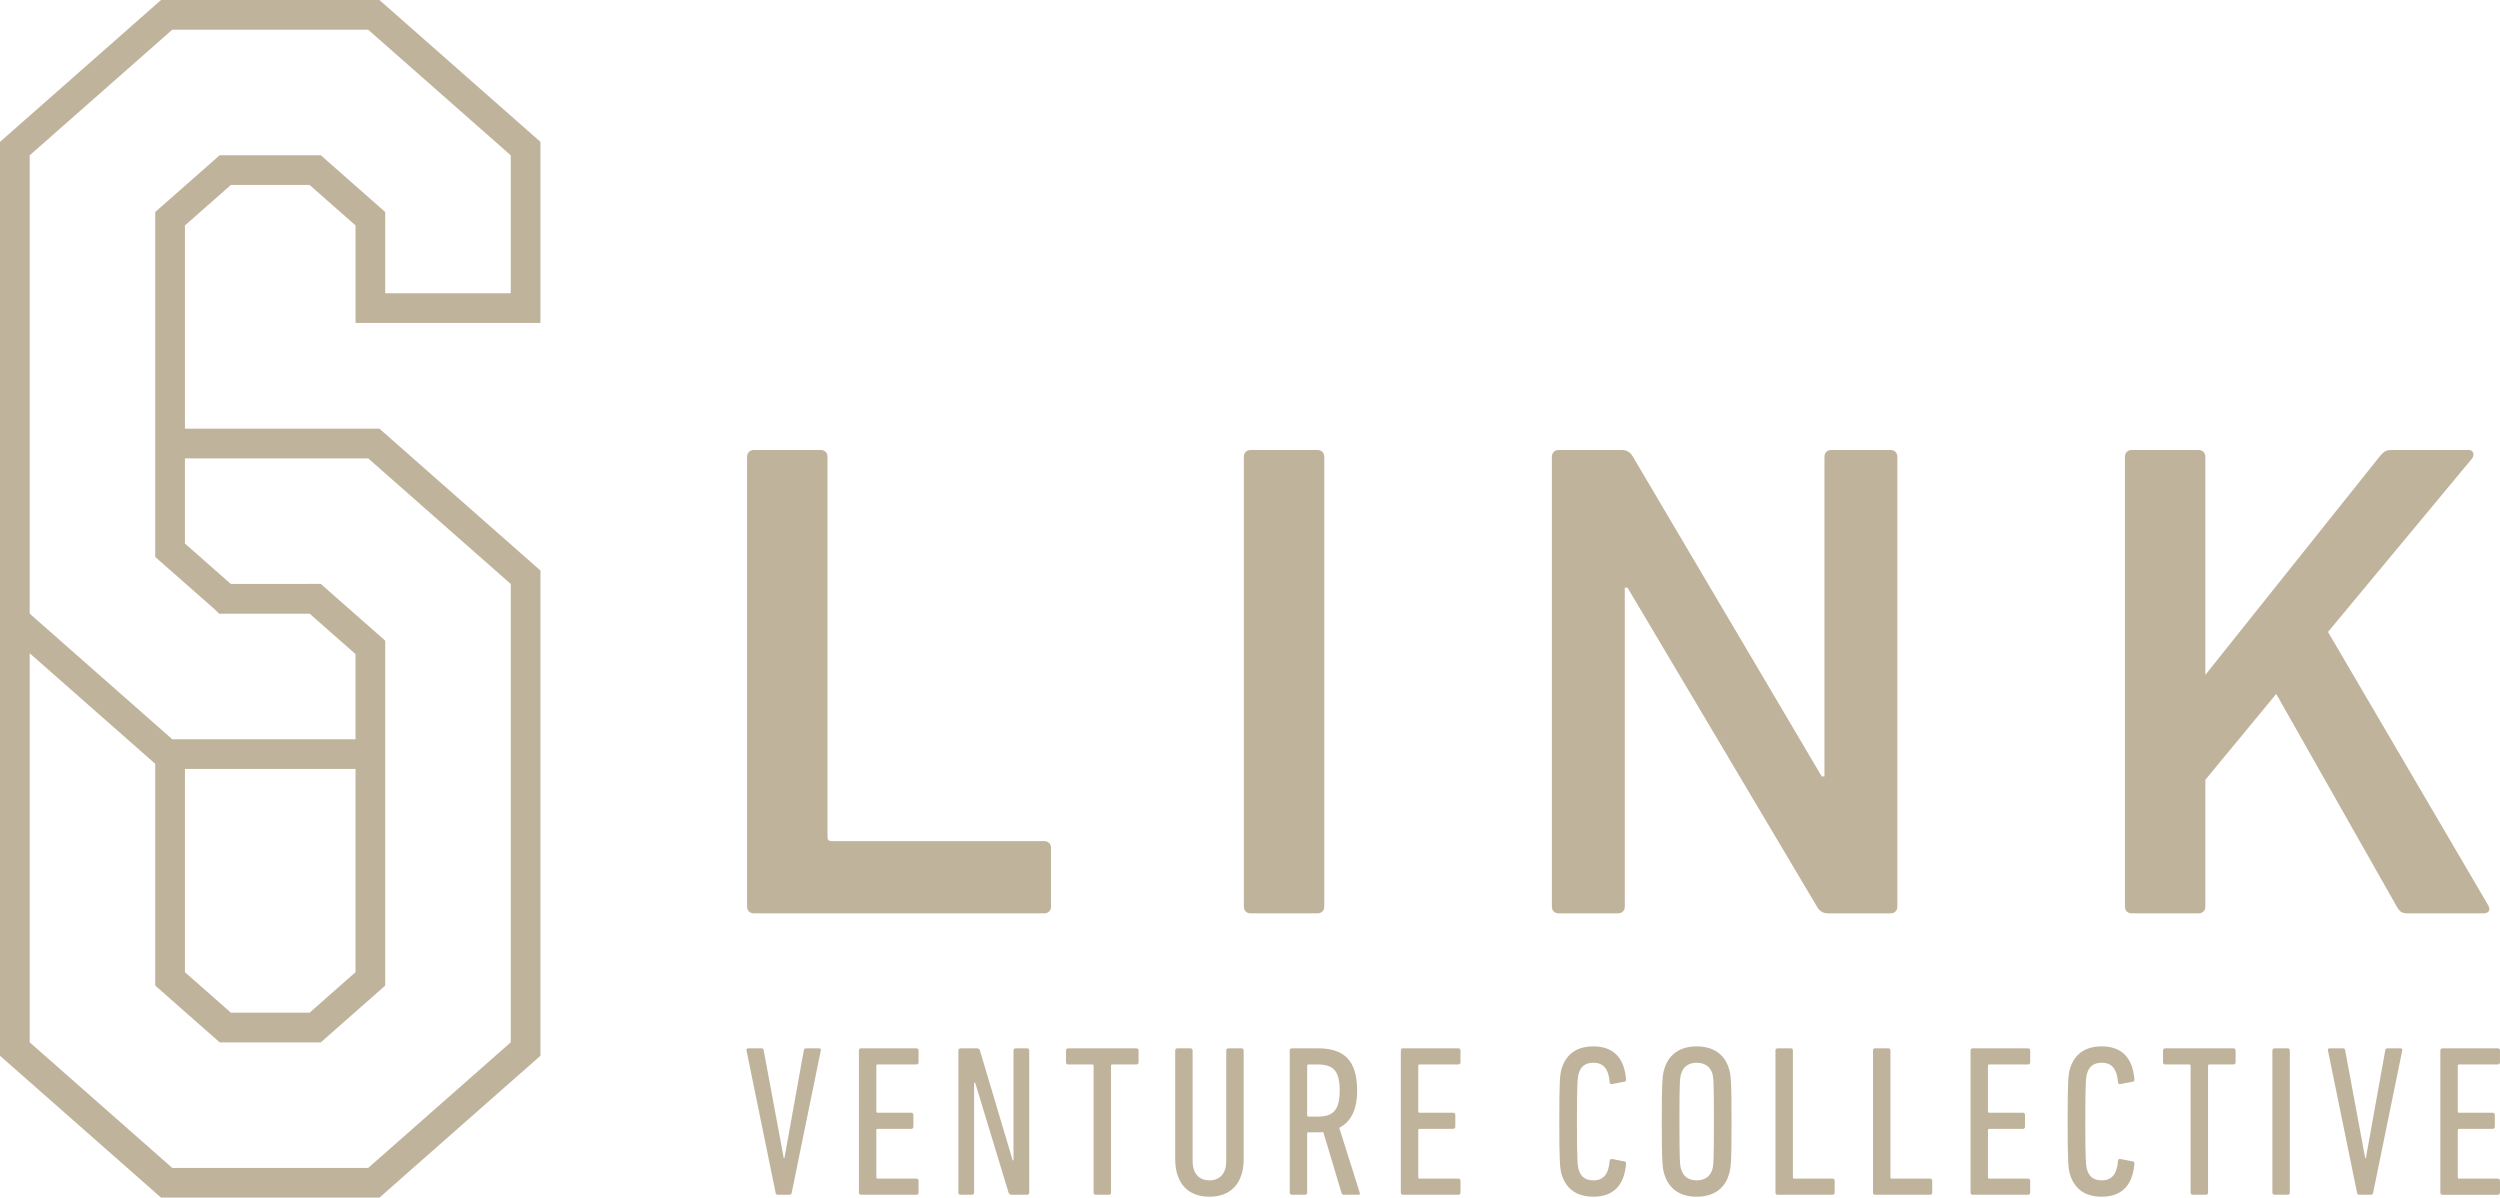
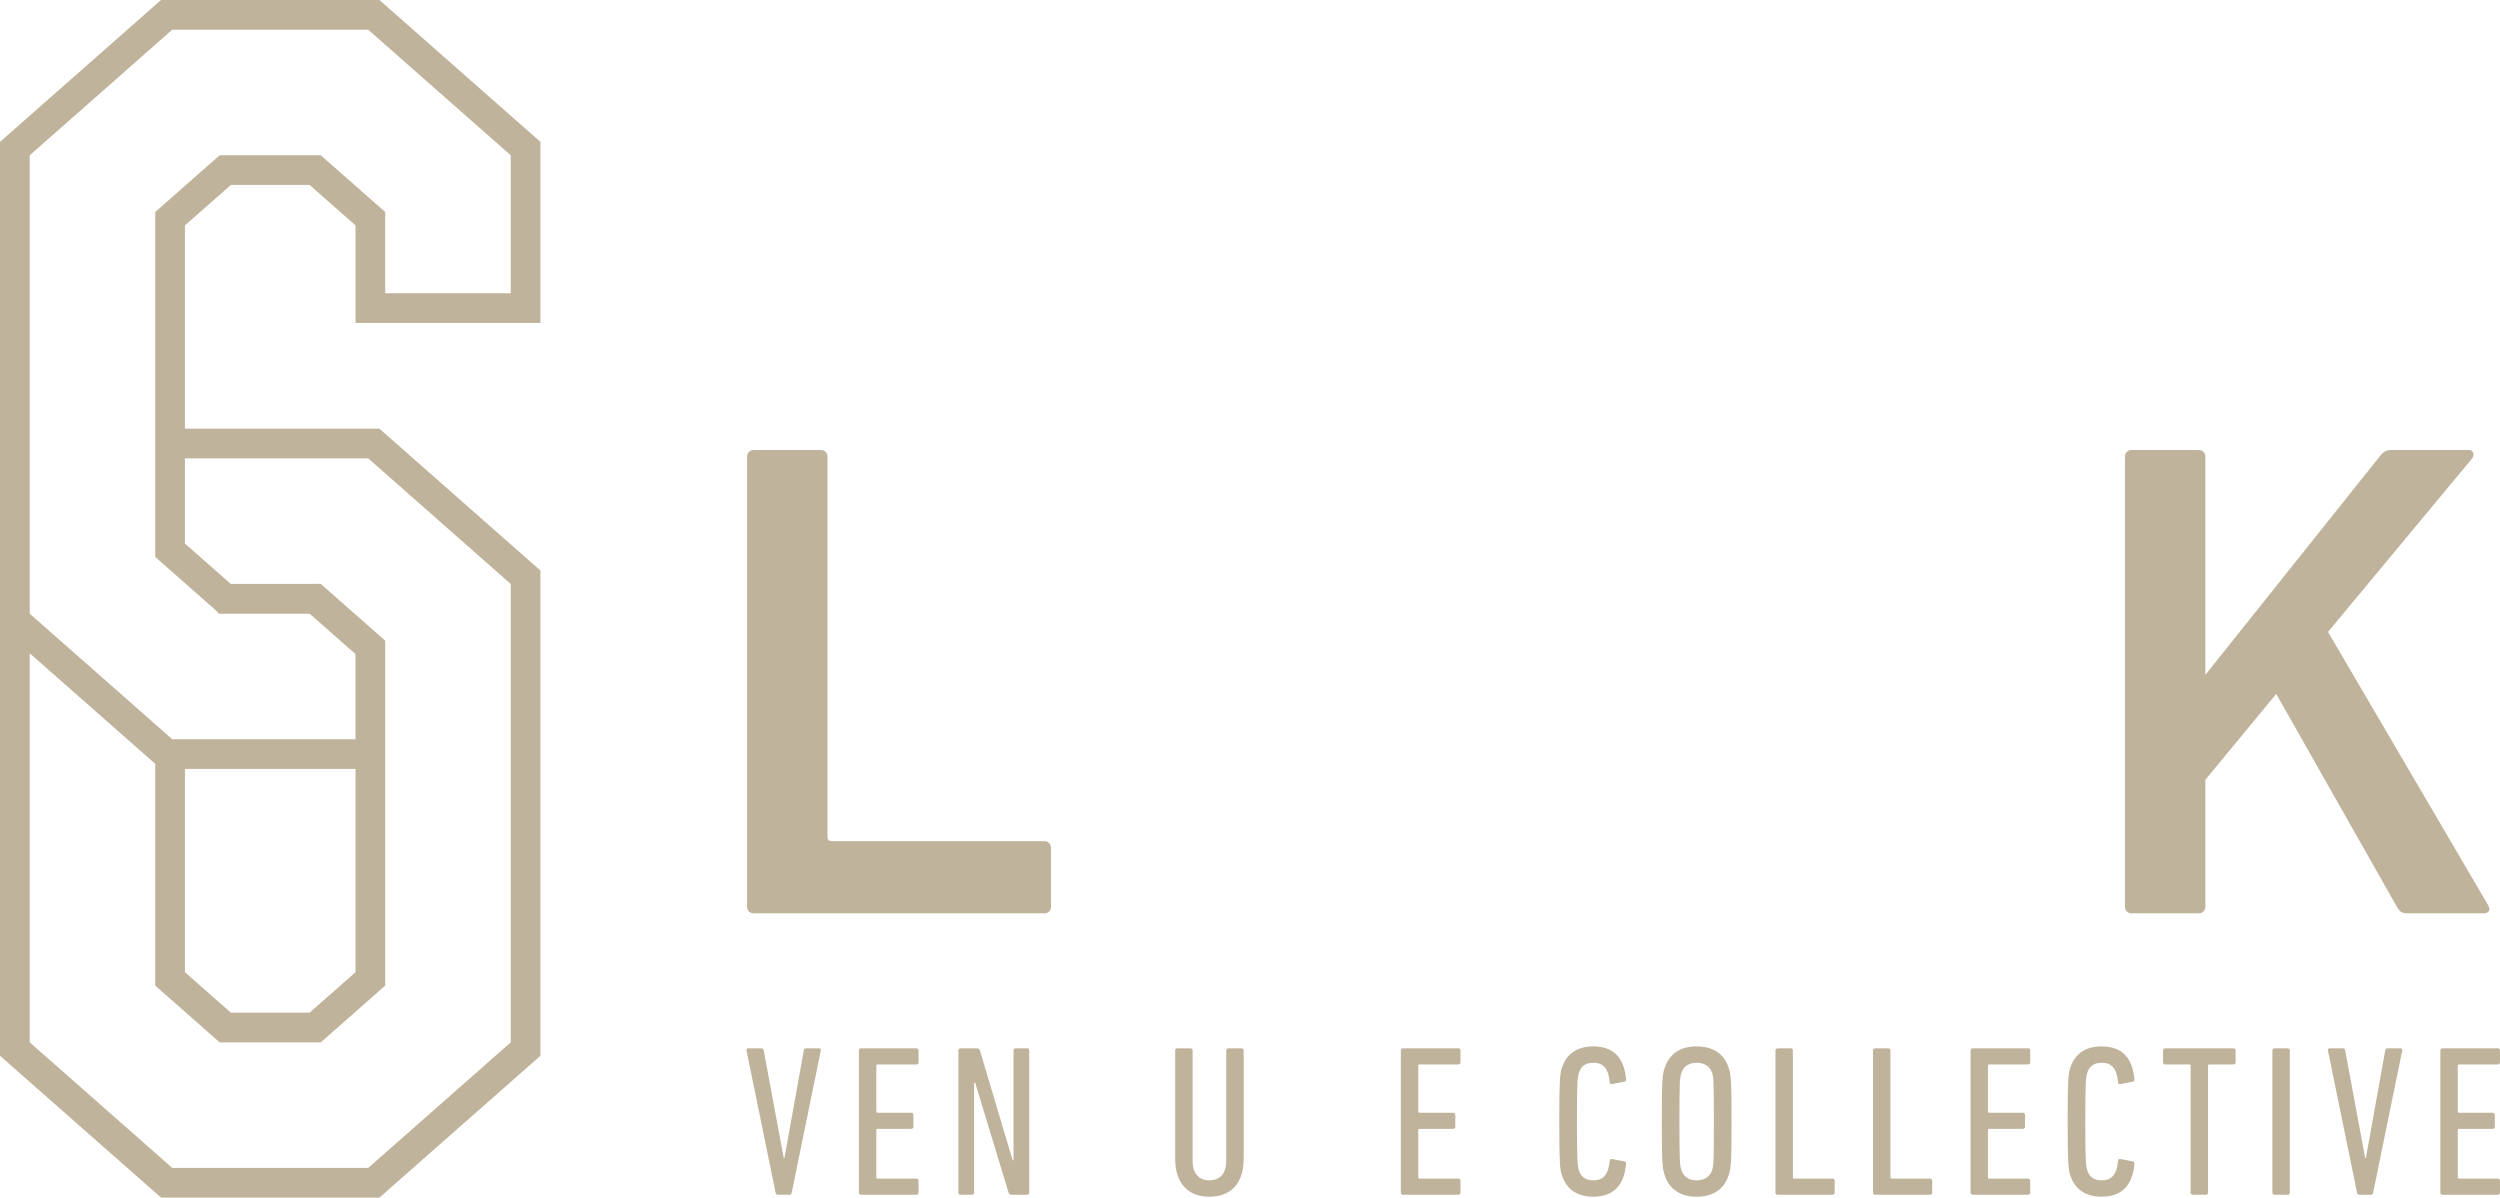
<svg xmlns="http://www.w3.org/2000/svg" version="1.1" id="Layer_1" x="0px" y="0px" viewBox="0 0 182.438 87.397" style="enable-background:new 0 0 182.438 87.397;" xml:space="preserve">
  <style type="text/css">
	.st0{fill:#C0B39C;}
</style>
  <g>
    <g>
      <path class="st0" d="M76.2,61.382H60.685c-0.199,0-0.298-0.1-0.298-0.298V33.335c0-0.298-0.199-0.497-0.498-0.497h-4.873    c-0.298,0-0.498,0.199-0.498,0.497v32.821c0,0.298,0.199,0.497,0.498,0.497H76.2c0.298,0,0.498-0.199,0.498-0.497V61.88    C76.698,61.582,76.499,61.382,76.2,61.382z" />
-       <path class="st0" d="M96.639,66.157V33.335c0-0.298-0.199-0.497-0.498-0.497h-4.873c-0.298,0-0.498,0.199-0.498,0.497v32.821    c0,0.298,0.2,0.497,0.498,0.497h4.873C96.439,66.654,96.639,66.455,96.639,66.157z" />
-       <path class="st0" d="M133.437,66.654h4.525c0.299,0,0.497-0.199,0.497-0.497V33.335c0-0.298-0.198-0.497-0.497-0.497h-4.326    c-0.299,0-0.497,0.199-0.497,0.497v23.323h-0.199l-13.774-23.323c-0.199-0.348-0.448-0.497-0.846-0.497h-4.575    c-0.298,0-0.497,0.199-0.497,0.497v32.821c0,0.298,0.199,0.497,0.497,0.497h4.326c0.299,0,0.498-0.199,0.498-0.497V42.883h0.198    l13.824,23.273C132.79,66.504,133.039,66.654,133.437,66.654z" />
      <path class="st0" d="M181.573,66.057l-11.686-19.941l10.492-12.631c0.249-0.298,0.1-0.646-0.199-0.646h-5.669    c-0.348,0-0.547,0.1-0.795,0.397l-12.78,16.013V33.335c0-0.298-0.199-0.497-0.498-0.497h-4.873c-0.298,0-0.497,0.199-0.497,0.497    v32.821c0,0.298,0.199,0.497,0.497,0.497h4.873c0.299,0,0.498-0.199,0.498-0.497v-9.25l5.172-6.266l8.852,15.615    c0.198,0.298,0.348,0.397,0.745,0.397h5.521C181.623,66.654,181.772,66.405,181.573,66.057z" />
      <path class="st0" d="M59.772,76.501H58.83c-0.094,0-0.157,0.048-0.173,0.157l-1.415,7.858h-0.047l-1.462-7.858    c-0.016-0.109-0.063-0.157-0.157-0.157h-0.974c-0.11,0-0.142,0.063-0.126,0.157l2.122,10.373c0.016,0.095,0.063,0.157,0.157,0.157    h0.865c0.094,0,0.141-0.062,0.157-0.157l2.122-10.373C59.914,76.565,59.883,76.501,59.772,76.501z" />
      <path class="st0" d="M66.875,76.501h-4.039c-0.094,0-0.157,0.063-0.157,0.157v10.373c0,0.095,0.063,0.157,0.157,0.157h4.039    c0.094,0,0.157-0.062,0.157-0.157v-0.864c0-0.095-0.063-0.157-0.157-0.157h-2.829c-0.063,0-0.095-0.031-0.095-0.095v-3.441    c0-0.062,0.032-0.095,0.095-0.095h2.452c0.094,0,0.157-0.062,0.157-0.157v-0.864c0-0.094-0.063-0.157-0.157-0.157h-2.452    c-0.063,0-0.095-0.031-0.095-0.094v-3.332c0-0.063,0.032-0.095,0.095-0.095h2.829c0.094,0,0.157-0.062,0.157-0.157v-0.864    C67.032,76.565,66.969,76.501,66.875,76.501z" />
      <path class="st0" d="M74.951,76.501h-0.833c-0.094,0-0.157,0.063-0.157,0.157v8.016h-0.062l-2.389-8.016    c-0.031-0.109-0.11-0.157-0.236-0.157h-1.179c-0.094,0-0.157,0.063-0.157,0.157v10.373c0,0.095,0.063,0.157,0.157,0.157h0.833    c0.094,0,0.157-0.062,0.157-0.157v-8.016h0.079l2.436,8.016c0.031,0.11,0.11,0.157,0.236,0.157h1.116    c0.094,0,0.157-0.062,0.157-0.157V76.659C75.108,76.565,75.045,76.501,74.951,76.501z" />
-       <path class="st0" d="M82.932,76.501H77.95c-0.094,0-0.157,0.063-0.157,0.157v0.864c0,0.095,0.063,0.157,0.157,0.157h1.76    c0.063,0,0.094,0.031,0.094,0.095v9.257c0,0.095,0.063,0.157,0.157,0.157h0.958c0.094,0,0.157-0.062,0.157-0.157v-9.257    c0-0.063,0.032-0.095,0.094-0.095h1.76c0.094,0,0.157-0.062,0.157-0.157v-0.864C83.089,76.565,83.026,76.501,82.932,76.501z" />
      <path class="st0" d="M90.6,76.501h-0.959c-0.094,0-0.157,0.063-0.157,0.157v8.062c0,0.928-0.471,1.415-1.226,1.415    s-1.226-0.487-1.226-1.415v-8.062c0-0.094-0.063-0.157-0.157-0.157h-0.958c-0.094,0-0.157,0.063-0.157,0.157v7.905    c0,1.839,0.975,2.767,2.499,2.767s2.499-0.928,2.499-2.767v-7.905C90.757,76.565,90.694,76.501,90.6,76.501z" />
-       <path class="st0" d="M97.732,82.301c0.833-0.425,1.305-1.289,1.305-2.719c0-2.264-1.006-3.081-2.892-3.081h-1.87    c-0.095,0-0.157,0.063-0.157,0.157v10.373c0,0.095,0.062,0.157,0.157,0.157h0.959c0.094,0,0.156-0.062,0.156-0.157v-4.307    c0-0.062,0.032-0.094,0.095-0.094h0.645c0.142,0,0.299,0,0.439-0.016l1.336,4.463c0.032,0.079,0.079,0.11,0.173,0.11h1.069    c0.078,0,0.11-0.078,0.078-0.157L97.732,82.301z M96.161,81.484h-0.676c-0.062,0-0.095-0.031-0.095-0.095v-3.614    c0-0.063,0.032-0.095,0.095-0.095h0.676c1.132,0,1.604,0.456,1.604,1.902C97.765,81.043,97.262,81.484,96.161,81.484z" />
      <path class="st0" d="M106.422,76.501h-4.039c-0.095,0-0.157,0.063-0.157,0.157v10.373c0,0.095,0.062,0.157,0.157,0.157h4.039    c0.094,0,0.157-0.062,0.157-0.157v-0.864c0-0.095-0.063-0.157-0.157-0.157h-2.829c-0.062,0-0.095-0.031-0.095-0.095v-3.441    c0-0.062,0.032-0.095,0.095-0.095h2.452c0.094,0,0.157-0.062,0.157-0.157v-0.864c0-0.094-0.063-0.157-0.157-0.157h-2.452    c-0.062,0-0.095-0.031-0.095-0.094v-3.332c0-0.063,0.032-0.095,0.095-0.095h2.829c0.094,0,0.157-0.062,0.157-0.157v-0.864    C106.579,76.565,106.516,76.501,106.422,76.501z" />
      <path class="st0" d="M116.288,77.555c0.739,0,1.101,0.471,1.179,1.43c0,0.095,0.079,0.142,0.173,0.126l0.896-0.173    c0.094-0.016,0.141-0.079,0.125-0.188c-0.141-1.635-0.99-2.39-2.389-2.39c-1.21,0-1.965,0.566-2.295,1.572    c-0.141,0.439-0.188,0.88-0.188,3.913s0.048,3.474,0.188,3.913c0.33,1.006,1.085,1.572,2.295,1.572    c1.398,0,2.248-0.755,2.389-2.389c0.016-0.11-0.031-0.173-0.125-0.189l-0.896-0.173c-0.094-0.016-0.173,0.032-0.173,0.126    c-0.078,0.959-0.439,1.431-1.179,1.431c-0.565,0-0.911-0.236-1.068-0.739c-0.095-0.298-0.142-0.597-0.142-3.552    s0.047-3.253,0.142-3.552C115.377,77.791,115.723,77.555,116.288,77.555z" />
      <path class="st0" d="M123.815,76.36c-1.211,0-2.012,0.566-2.342,1.588c-0.157,0.472-0.205,0.864-0.205,3.897    s0.048,3.427,0.205,3.897c0.33,1.021,1.131,1.588,2.342,1.588c1.21,0,2.027-0.566,2.341-1.588    c0.157-0.471,0.205-0.864,0.205-3.897s-0.048-3.426-0.205-3.897C125.843,76.926,125.025,76.36,123.815,76.36z M124.946,85.381    c-0.157,0.487-0.565,0.755-1.131,0.755c-0.566,0-0.959-0.268-1.116-0.755c-0.11-0.314-0.142-0.55-0.142-3.536    s0.031-3.222,0.142-3.536c0.157-0.487,0.55-0.754,1.116-0.754c0.565,0,0.974,0.267,1.131,0.754    c0.095,0.314,0.126,0.55,0.126,3.536S125.041,85.067,124.946,85.381z" />
      <path class="st0" d="M133.729,86.01h-2.797c-0.063,0-0.095-0.031-0.095-0.095v-9.257c0-0.094-0.062-0.157-0.157-0.157h-0.959    c-0.094,0-0.157,0.063-0.157,0.157v10.373c0,0.095,0.063,0.157,0.157,0.157h4.008c0.095,0,0.157-0.062,0.157-0.157v-0.864    C133.887,86.073,133.824,86.01,133.729,86.01z" />
      <path class="st0" d="M140.848,86.01h-2.798c-0.062,0-0.095-0.031-0.095-0.095v-9.257c0-0.094-0.062-0.157-0.156-0.157h-0.959    c-0.095,0-0.157,0.063-0.157,0.157v10.373c0,0.095,0.062,0.157,0.157,0.157h4.008c0.094,0,0.157-0.062,0.157-0.157v-0.864    C141.005,86.073,140.941,86.01,140.848,86.01z" />
      <path class="st0" d="M147.996,76.501h-4.039c-0.094,0-0.157,0.063-0.157,0.157v10.373c0,0.095,0.063,0.157,0.157,0.157h4.039    c0.095,0,0.157-0.062,0.157-0.157v-0.864c0-0.095-0.062-0.157-0.157-0.157h-2.828c-0.063,0-0.095-0.031-0.095-0.095v-3.441    c0-0.062,0.031-0.095,0.095-0.095h2.451c0.095,0,0.157-0.062,0.157-0.157v-0.864c0-0.094-0.062-0.157-0.157-0.157h-2.451    c-0.063,0-0.095-0.031-0.095-0.094v-3.332c0-0.063,0.031-0.095,0.095-0.095h2.828c0.095,0,0.157-0.062,0.157-0.157v-0.864    C148.153,76.565,148.091,76.501,147.996,76.501z" />
      <path class="st0" d="M153.385,77.555c0.739,0,1.101,0.471,1.179,1.43c0,0.095,0.079,0.142,0.173,0.126l0.896-0.173    c0.094-0.016,0.141-0.079,0.125-0.188c-0.141-1.635-0.99-2.39-2.389-2.39c-1.21,0-1.965,0.566-2.295,1.572    c-0.141,0.439-0.188,0.88-0.188,3.913s0.048,3.474,0.188,3.913c0.33,1.006,1.085,1.572,2.295,1.572    c1.398,0,2.248-0.755,2.389-2.389c0.016-0.11-0.031-0.173-0.125-0.189l-0.896-0.173c-0.094-0.016-0.173,0.032-0.173,0.126    c-0.078,0.959-0.439,1.431-1.179,1.431c-0.565,0-0.911-0.236-1.068-0.739c-0.095-0.298-0.142-0.597-0.142-3.552    s0.047-3.253,0.142-3.552C152.474,77.791,152.819,77.555,153.385,77.555z" />
      <path class="st0" d="M162.986,76.501h-4.982c-0.094,0-0.157,0.063-0.157,0.157v0.864c0,0.095,0.063,0.157,0.157,0.157h1.761    c0.062,0,0.094,0.031,0.094,0.095v9.257c0,0.095,0.063,0.157,0.157,0.157h0.959c0.094,0,0.157-0.062,0.157-0.157v-9.257    c0-0.063,0.031-0.095,0.094-0.095h1.761c0.094,0,0.157-0.062,0.157-0.157v-0.864C163.144,76.565,163.08,76.501,162.986,76.501z" />
      <path class="st0" d="M166.944,76.501h-0.959c-0.094,0-0.157,0.063-0.157,0.157v10.373c0,0.095,0.063,0.157,0.157,0.157h0.959    c0.095,0,0.157-0.062,0.157-0.157V76.659C167.102,76.565,167.039,76.501,166.944,76.501z" />
      <path class="st0" d="M175.179,76.501h-0.943c-0.094,0-0.157,0.048-0.173,0.157l-1.414,7.858h-0.047l-1.462-7.858    c-0.016-0.109-0.063-0.157-0.157-0.157h-0.975c-0.11,0-0.142,0.063-0.126,0.157l2.122,10.373c0.016,0.095,0.062,0.157,0.157,0.157    h0.864c0.095,0,0.142-0.062,0.157-0.157l2.122-10.373C175.32,76.565,175.289,76.501,175.179,76.501z" />
      <path class="st0" d="M179.452,77.68h2.828c0.095,0,0.157-0.062,0.157-0.157v-0.864c0-0.094-0.062-0.157-0.157-0.157h-4.039    c-0.094,0-0.157,0.063-0.157,0.157v10.373c0,0.095,0.063,0.157,0.157,0.157h4.039c0.095,0,0.157-0.062,0.157-0.157v-0.864    c0-0.095-0.062-0.157-0.157-0.157h-2.828c-0.063,0-0.095-0.031-0.095-0.095v-3.441c0-0.062,0.031-0.095,0.095-0.095h2.451    c0.095,0,0.157-0.062,0.157-0.157v-0.864c0-0.094-0.062-0.157-0.157-0.157h-2.451c-0.063,0-0.095-0.031-0.095-0.094v-3.332    C179.357,77.711,179.389,77.68,179.452,77.68z" />
      <path class="st0" d="M11.752,0L0,10.353v32.519v2.89v31.282l11.752,10.353h15.936L39.44,77.044V41.636L27.688,31.282H13.497V16.45    l3.353-2.954h5.742l3.353,2.954v7.117H39.44V10.353L27.688,0H11.752z M13.497,56.115h12.447v14.831L22.591,73.9h-5.742    l-3.353-2.953V56.115H13.497z M26.869,33.45l10.403,9.165v33.449l-10.403,9.165H12.571L2.168,76.064V47.672l6.839,6.024    l2.322,2.045v16.183l4.701,4.143h7.38l4.702-4.142v-15.81v-9.362l-4.704-4.144l-1.771,0.002l-4.792,0.003l-3.349-2.95V33.45    H26.869z M37.272,21.399h-9.161v-5.928l-4.702-4.142h-7.38l-4.701,4.142v15.812v9.361l4.366,3.846l0.296,0.296h6.608l3.345,2.947    v6.214H13.497h-0.925L2.168,44.782V11.333l10.403-9.165h14.298l10.403,9.165V21.399z" />
    </g>
  </g>
</svg>